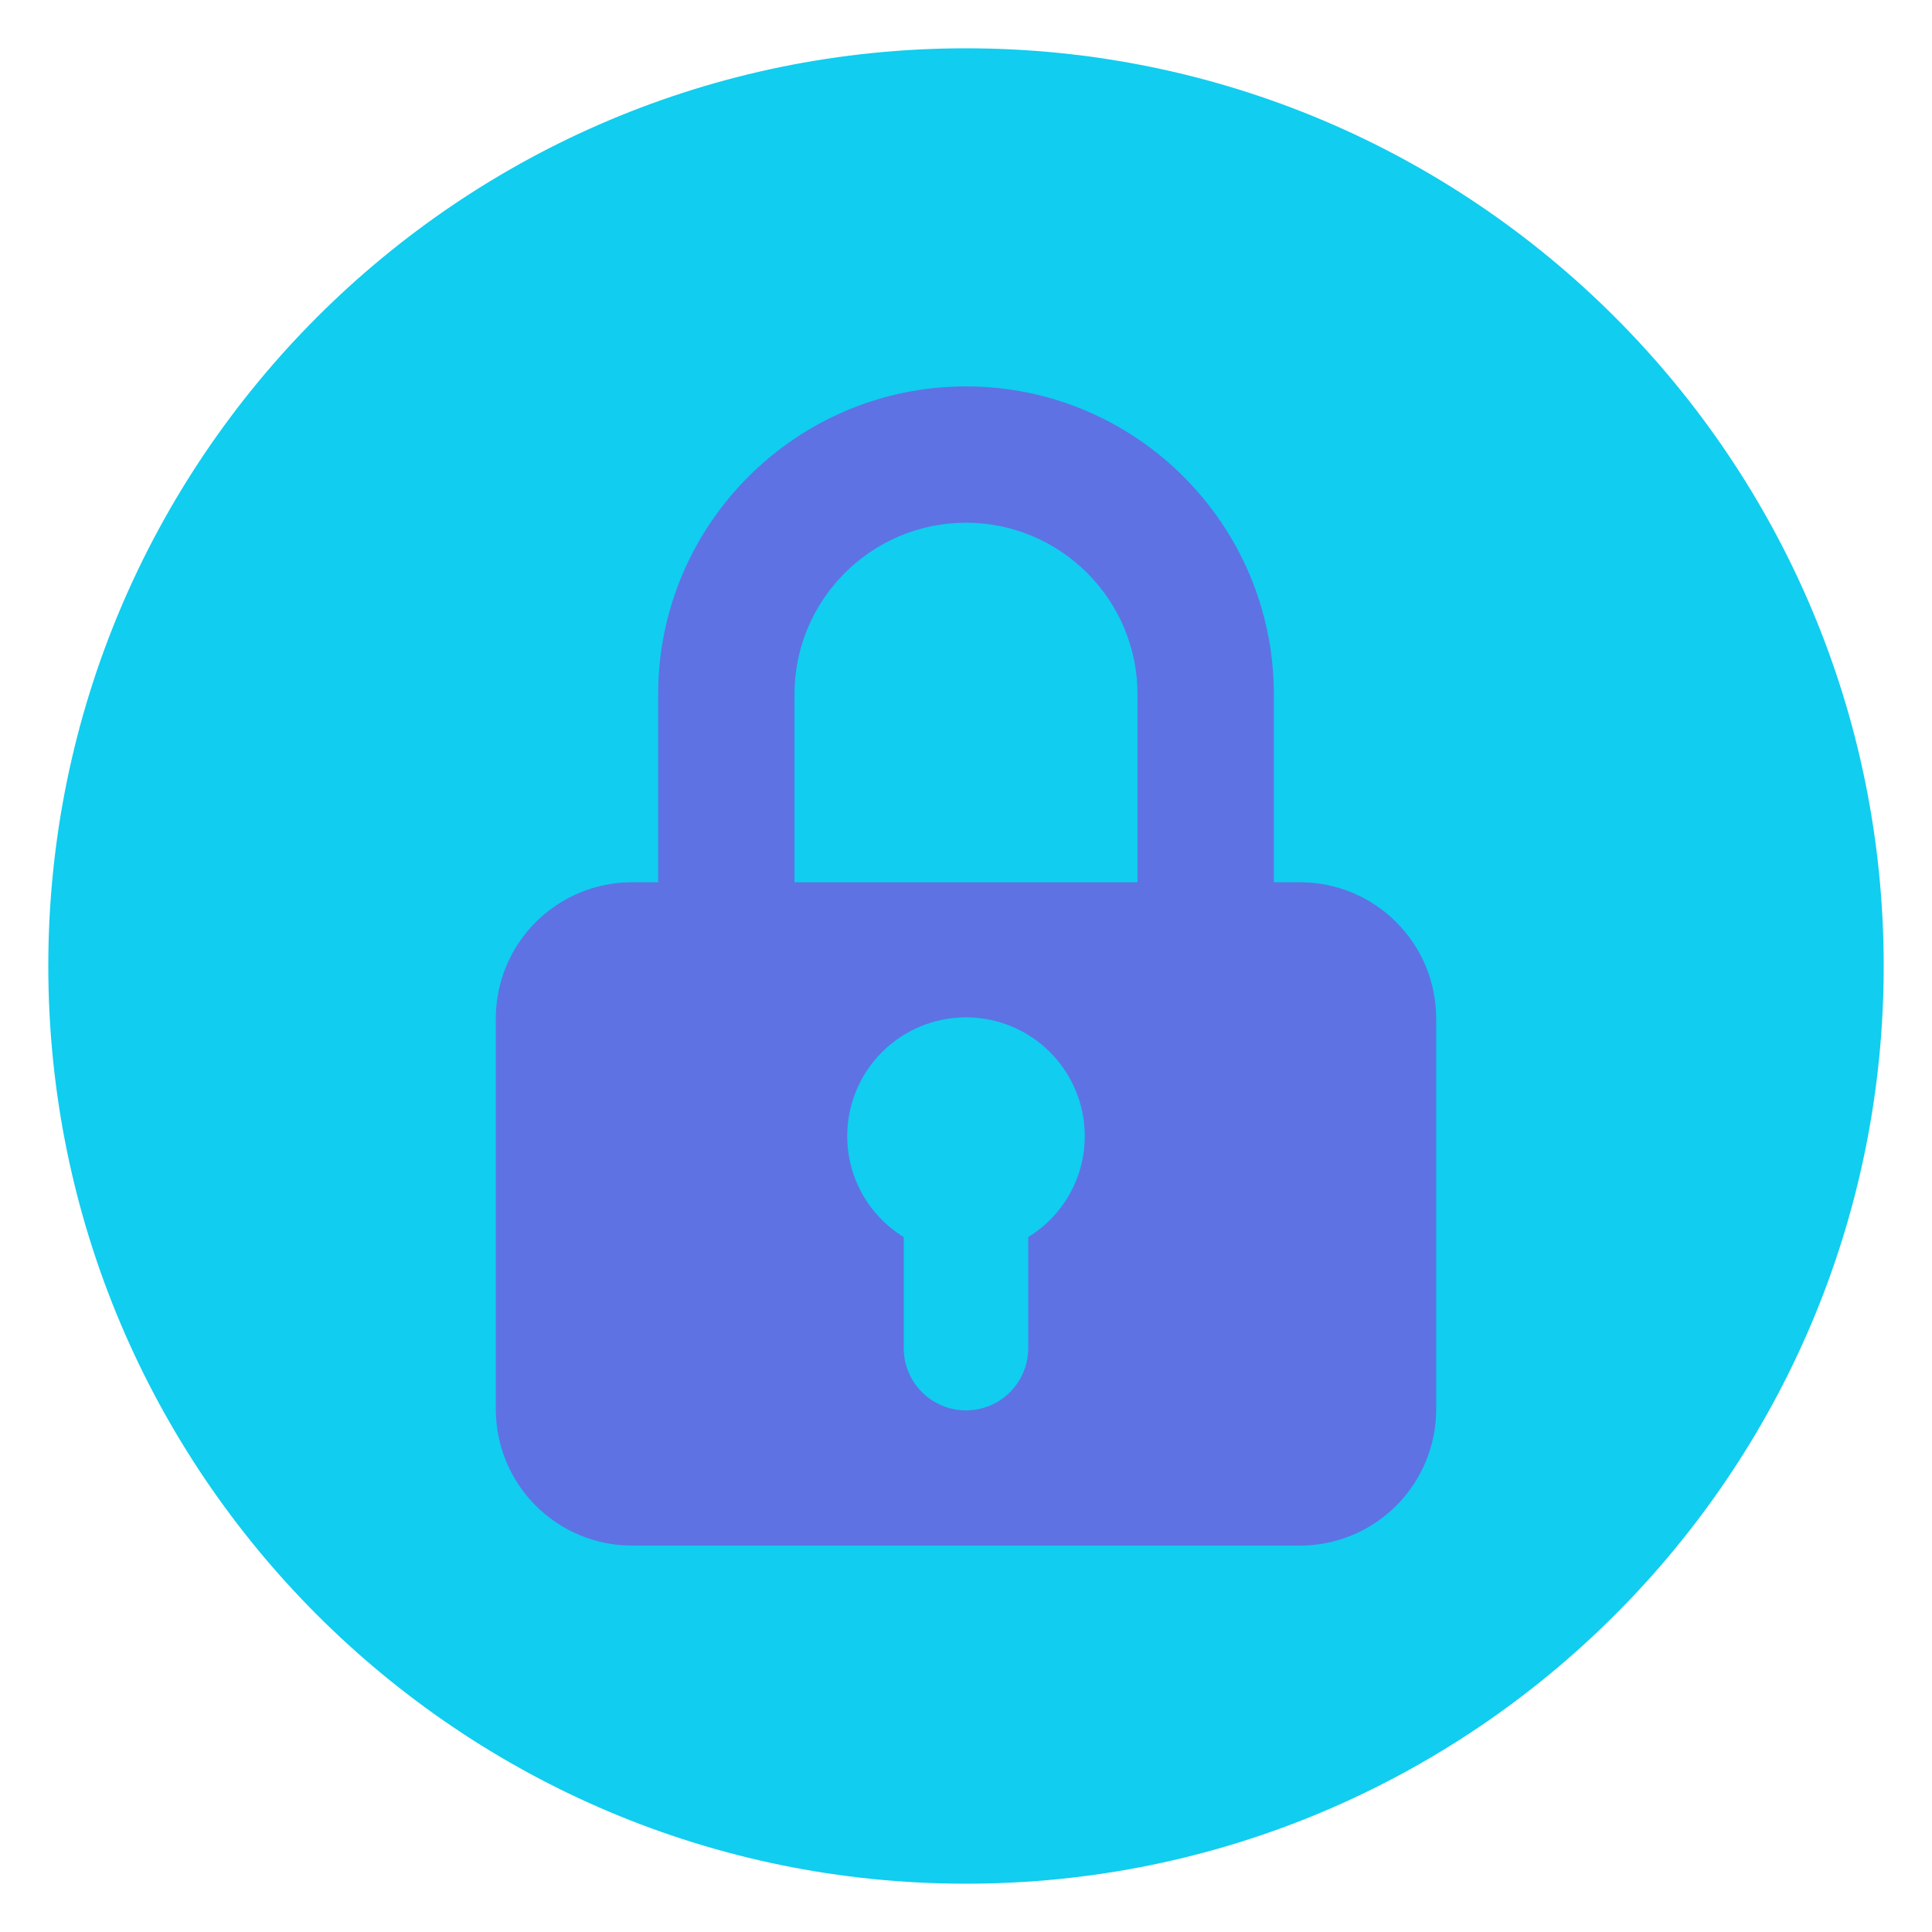
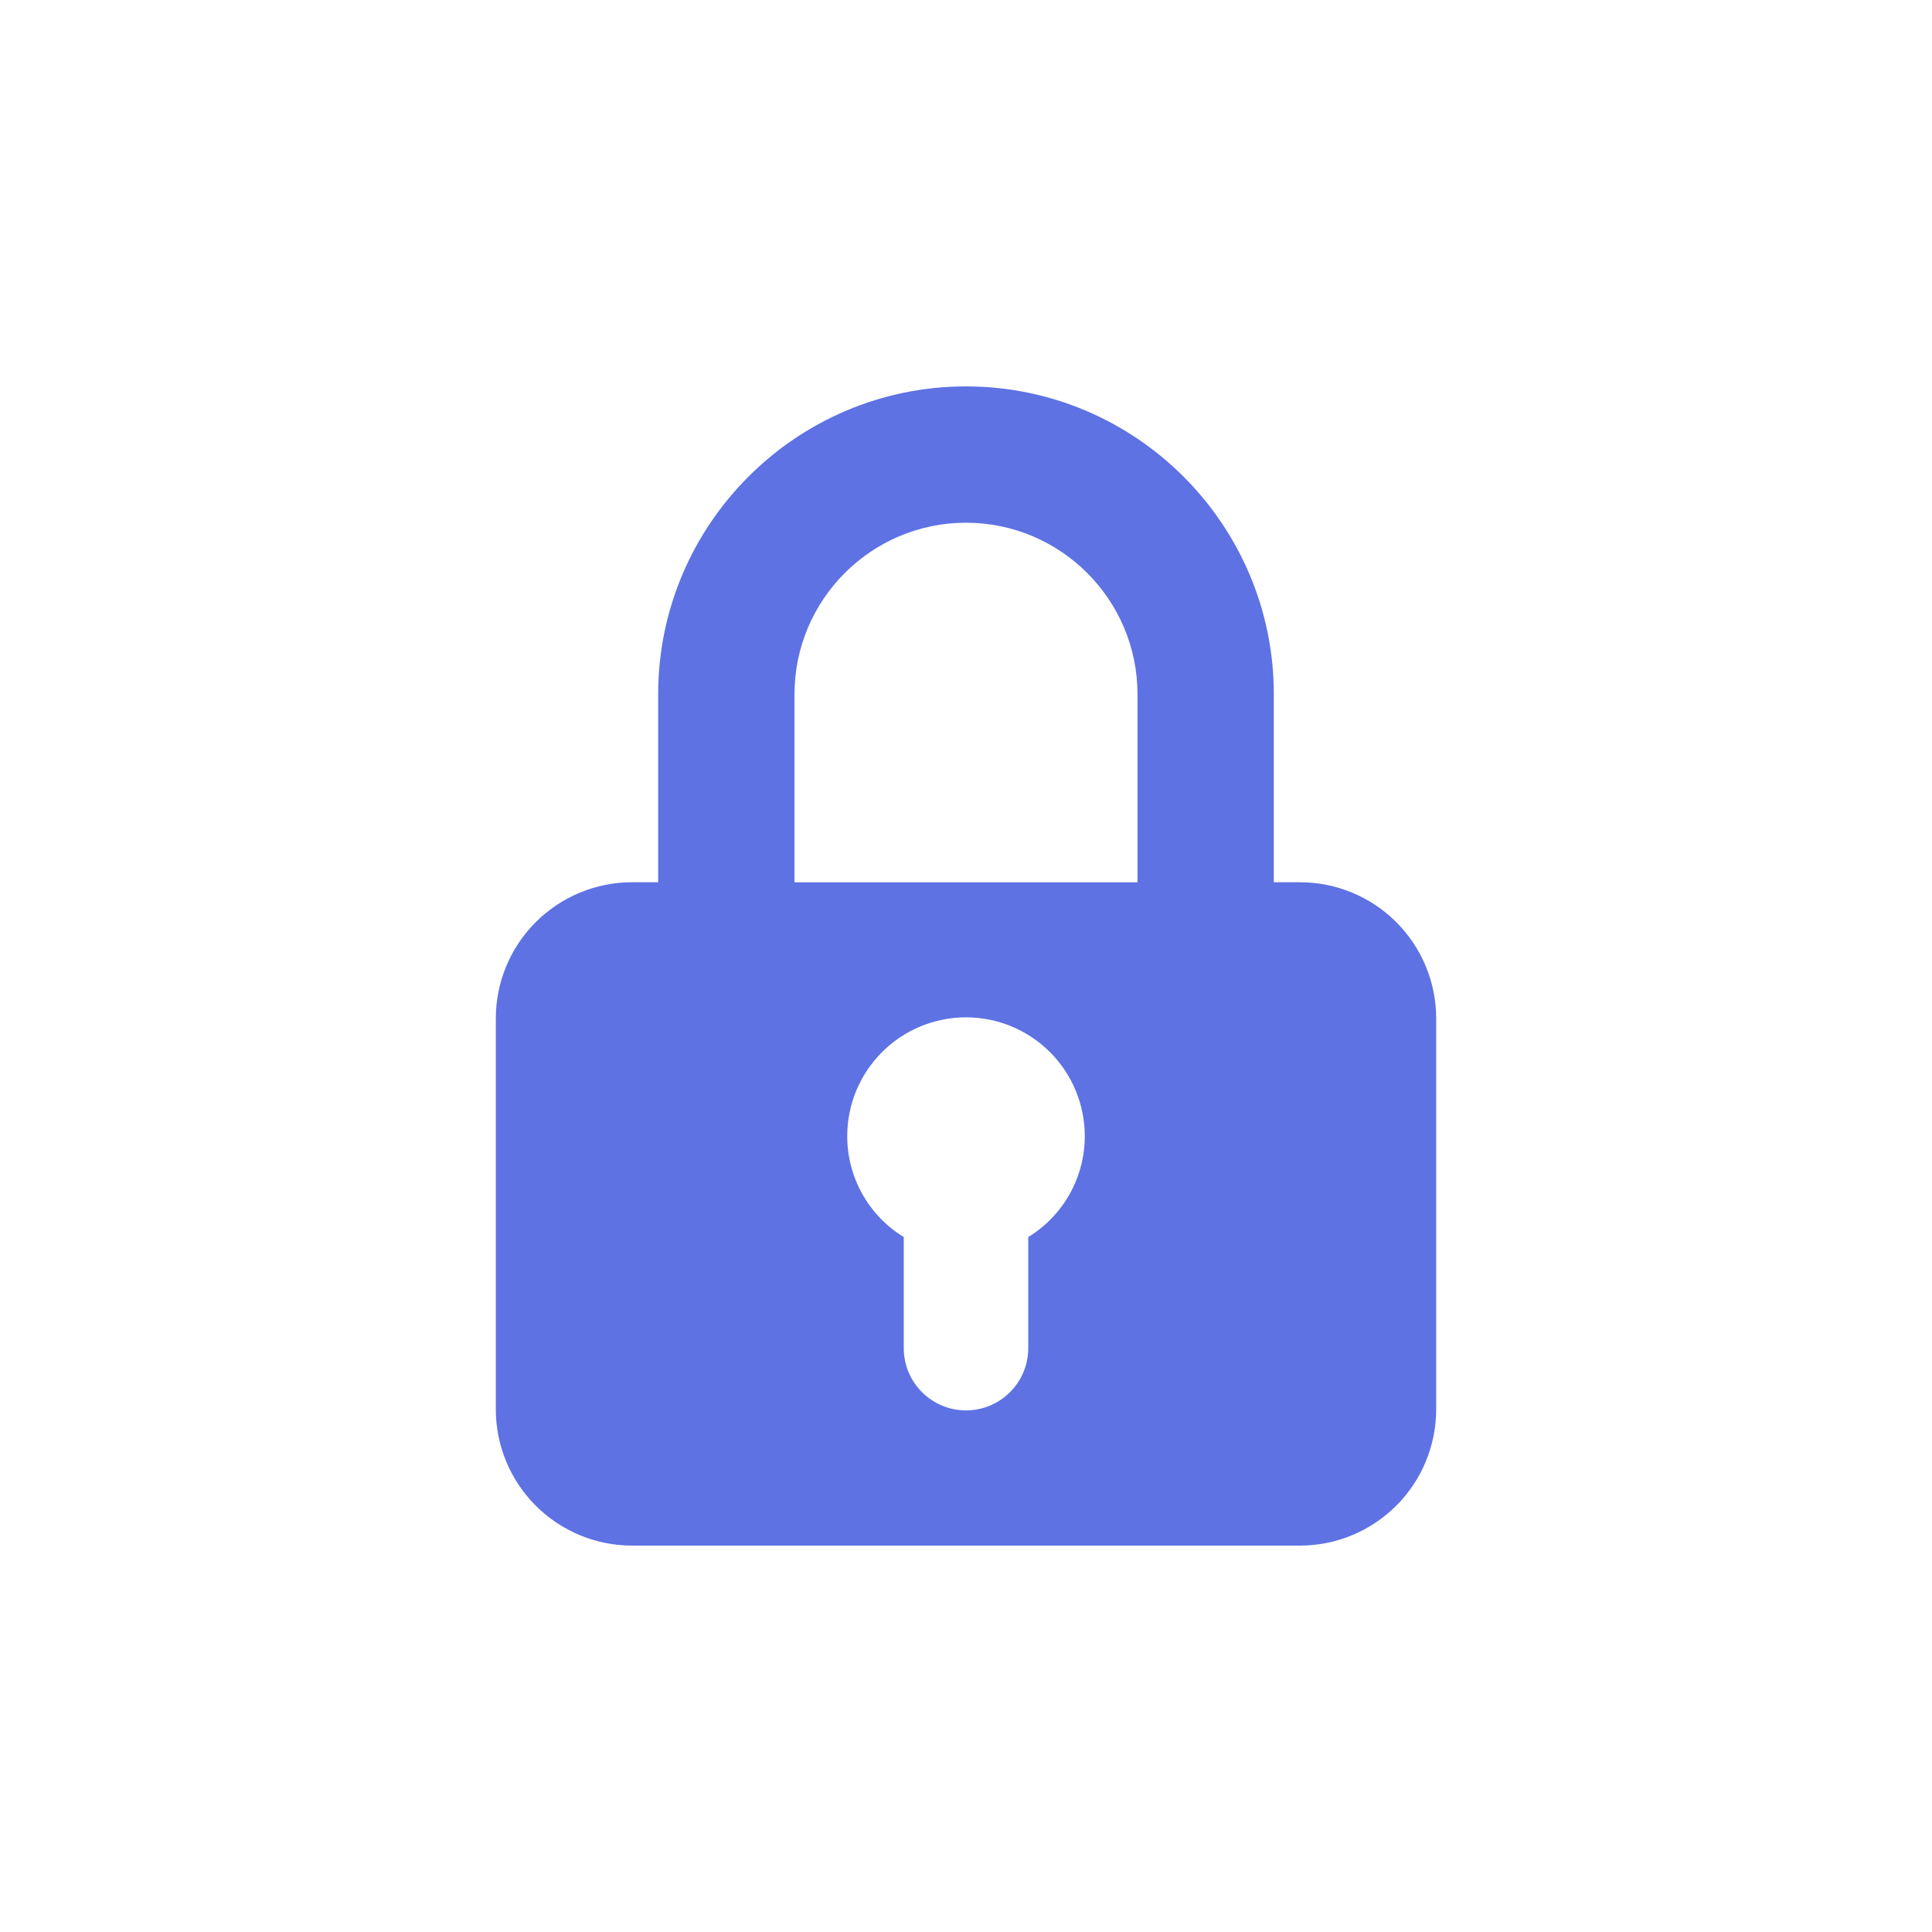
<svg xmlns="http://www.w3.org/2000/svg" width="100" height="100" viewBox="0 0 100 100" fill="none">
-   <path d="M50 97.5C76.234 97.5 97.5 76.234 97.5 50C97.5 23.767 76.234 2.5 50 2.5C23.767 2.5 2.5 23.767 2.5 50C2.5 76.234 23.767 97.5 50 97.5Z" fill="#11CDEF" />
  <path d="M67.285 45.665H65.933V35.933C65.933 27.147 58.785 20 50 20C41.215 20 34.067 27.147 34.067 35.933V45.665H32.715C30.845 45.665 29.051 46.408 27.729 47.731C26.406 49.053 25.663 50.847 25.663 52.717V72.942C25.663 73.868 25.845 74.786 26.199 75.642C26.553 76.498 27.072 77.276 27.727 77.931C28.382 78.587 29.16 79.107 30.015 79.462C30.871 79.817 31.788 80 32.715 80H67.285C68.212 80 69.129 79.817 69.985 79.462C70.84 79.107 71.618 78.587 72.273 77.931C72.928 77.276 73.447 76.498 73.801 75.642C74.155 74.786 74.337 73.868 74.337 72.942V52.717C74.337 50.847 73.594 49.053 72.271 47.731C70.949 46.408 69.155 45.665 67.285 45.665ZM53.222 64.03V69.78C53.222 70.635 52.883 71.454 52.278 72.058C51.674 72.662 50.855 73.002 50 73.002C49.145 73.002 48.326 72.662 47.722 72.058C47.117 71.454 46.778 70.635 46.778 69.78V64.03C45.884 63.483 45.145 62.715 44.633 61.8C44.12 60.885 43.851 59.854 43.852 58.805C43.852 57.174 44.5 55.611 45.653 54.458C46.806 53.305 48.37 52.657 50 52.657C51.631 52.657 53.194 53.305 54.347 54.458C55.5 55.611 56.148 57.174 56.148 58.805C56.149 59.854 55.88 60.885 55.367 61.8C54.855 62.715 54.116 63.483 53.222 64.03ZM58.877 45.666H41.123V35.934C41.123 31.038 45.105 27.056 50 27.056C54.895 27.056 58.877 31.038 58.877 35.934V45.666Z" fill="#5E72E4" />
</svg>